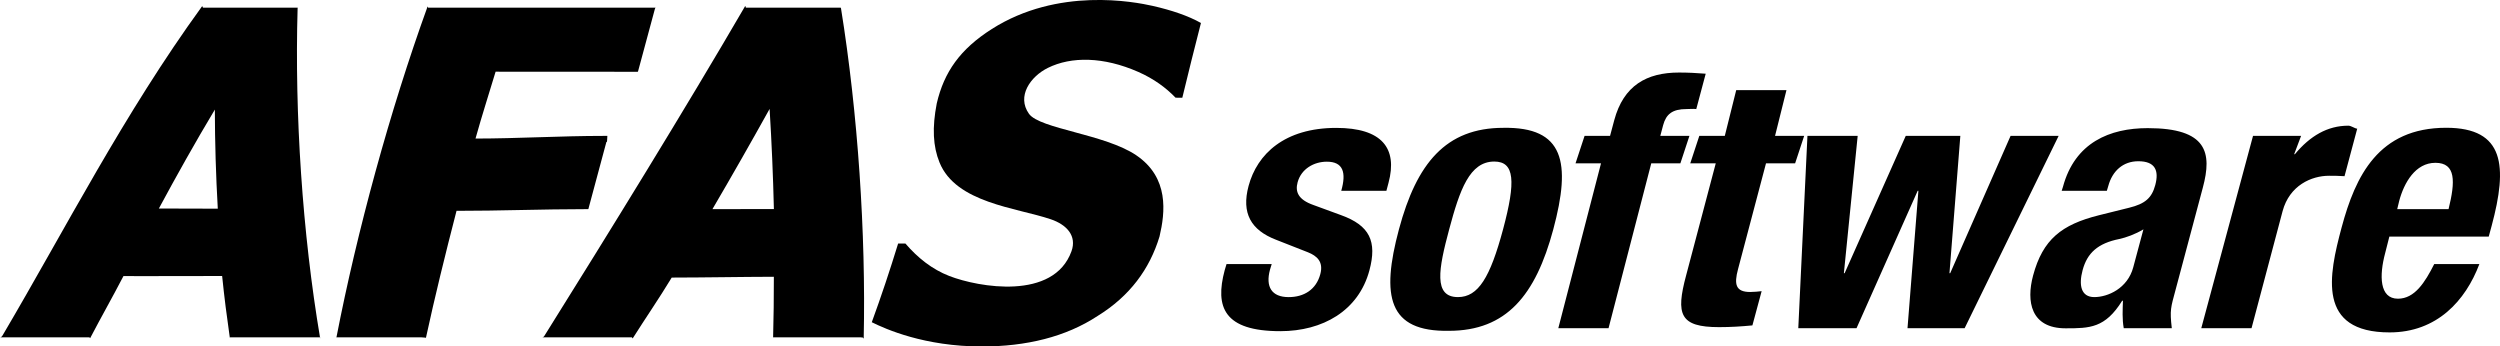
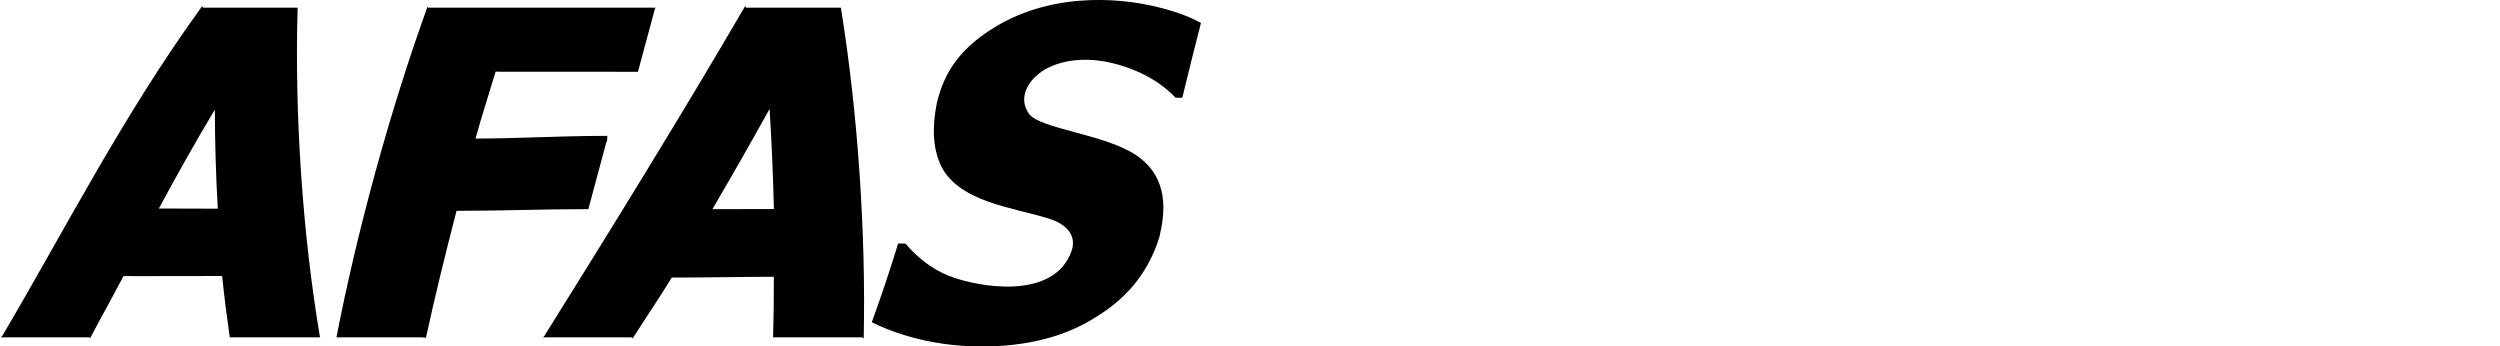
<svg xmlns="http://www.w3.org/2000/svg" version="1.1" x="0px" y="0px" viewBox="0 0 273.029 37.84" style="enable-background:new 0 0 273.029 37.84;" xml:space="preserve">
  <g id="AFAS_Software">
    <g>
      <path d="M46,36.84h0.237c-3.046,0-6.092,0-9.135,0h-0.414c0.025,0,0.049,0.033,0.074-0.09c2.221-11.419,5.801-24.615,9.927-36.018    c0.027-0.072,0.052,0.108,0.079,0.108h0.241c8.06,0,16.125,0,24.189,0h0.409c-0.032,0-0.065,0.059-0.098,0.181    c-0.578,2.169-1.18,4.351-1.797,6.66c-0.02,0.077-0.04,0.159-0.062,0.159h-0.247c-5.096,0-10.194-0.018-15.278-0.01    c-0.747,2.483-1.481,4.742-2.194,7.302c4.644-0.003,9.309-0.291,13.974-0.291h0.425c-0.036,1-0.073,0.547-0.11,0.681    c-0.64,2.394-1.281,4.745-1.917,7.134c-0.021,0.081-0.039,0.185-0.061,0.185h-0.253c-4.72,0-9.436,0.188-14.131,0.184    c-1.247,4.826-2.376,9.419-3.332,13.828c-0.015,0.073-0.105,0.018-0.12,0.018" />
      <path d="M35,36.84h-0.32c-3.084,0-6.166,0-9.247,0h-0.299c-0.014,0-0.028,0.086-0.042-0.009c-0.32-2.227-0.598-4.372-0.832-6.687    c-3.622-0.018-7.218,0.03-10.778,0.007c-1.222,2.354-2.421,4.452-3.631,6.769C9.824,36.97,9.797,36.84,9.77,36.84H9.59    c-3.017,0-6.028,0-9.039,0H0c0.094,0,0.188-0.052,0.281-0.209C7.249,24.803,13.487,12.508,22.071,0.683    c0.035-0.049,0.07,0.157,0.105,0.157h0.178c3.286,0,6.575,0,9.865,0h0.295c-0.003,0-0.007,0.008-0.012,0.1    c-0.332,11.498,0.516,24.49,2.461,35.995c0.018,0.104-0.038-0.065-0.019-0.065 M17.35,22.772c2.13,0.007,4.274,0.011,6.435,0.018    c-0.206-3.606-0.313-7.239-0.322-10.821C21.311,15.562,19.28,19.188,17.35,22.772" />
      <path d="M94,36.84h-0.017c-3.083,0-6.169,0-9.257,0h-0.301c0.002,0,0.007,0.099,0.008,0.006c0.058-2.183,0.085-4.306,0.081-6.62    c-3.709,0.009-7.428,0.085-11.155,0.089c-1.431,2.364-2.857,4.419-4.255,6.632c-0.031,0.049-0.061-0.107-0.093-0.107h-0.181    c-3.036,0-6.071,0-9.104,0h-0.556c0.092,0,0.186-0.006,0.277-0.152c7.096-11.344,15.357-24.73,21.937-36.032    c0.025-0.047,0.053,0.184,0.081,0.184h0.179c3.29,0,6.58,0,9.871,0h0.291c0.014,0,0.031,0.004,0.044,0.095    c1.843,11.443,2.721,24.557,2.477,36.003c-0.003,0.104-0.081-0.068-0.081-0.068 M77.807,22.839    c2.242-0.001,4.481-0.003,6.711-0.006c-0.087-3.642-0.245-7.325-0.468-10.939C82.046,15.503,79.944,19.19,77.807,22.839" />
      <path d="M131.157,2.511c-0.705,2.722-1.373,5.439-2.035,8.163c-0.245-0.002-0.493-0.003-0.738-0.005    c-1.048-1.093-2.379-2.069-4.065-2.813c-3.79-1.671-7.32-1.709-9.88-0.441c-1.907,0.945-3.428,3.1-2.063,5.014    c1.174,1.646,8.31,2.22,11.714,4.527c3.613,2.449,3.161,6.244,2.544,8.872c-1.08,3.566-3.256,6.515-6.759,8.677    c-3.496,2.301-7.818,3.334-12.636,3.334c-6.28,0-10.527-1.904-12.03-2.649c1.017-2.785,1.98-5.668,2.877-8.592    c0.267,0,0.531-0.001,0.795-0.003c1.335,1.554,2.911,2.818,4.801,3.549c3.198,1.237,11.397,2.685,13.337-2.708    c0.601-1.672-0.508-2.898-2.272-3.494c-3.751-1.267-10.339-1.773-12.137-6.191c-0.721-1.771-0.819-3.805-0.305-6.46    c0.799-3.43,2.554-5.924,6.012-8.123c7.219-4.591,15.556-2.98,17.59-2.521C127.933,1.109,129.791,1.733,131.157,2.511" />
      <g>
-         <path d="M261.804,22.84l0.221-0.915c0.525-1.959,1.76-4.144,3.947-4.144c2.266,0,2.179,2.06,1.438,5.06H261.804L261.804,22.84z      M271.798,25.84l0.325-1.199c1.734-6.463,1.436-10.687-4.965-10.687c-7.395,0-9.915,5.252-11.428,10.892     c-1.409,5.248-2.707,11.456,5.244,11.456c5.168,0,8.289-3.462,9.801-7.462h-4.93c-1.01,2-2.133,3.781-3.963,3.781     c-2.027,0-2.053-2.528-1.39-4.996l0.452-1.784H271.798L271.798,25.84z M240.406,35.84h5.488l3.392-12.78     c0.756-2.82,3.165-3.865,5.074-3.865c0.556,0,1.142,0.007,1.689,0.047l1.386-5.186c-0.308-0.039-0.654-0.33-0.973-0.33     c-2.265,0-4.174,1.115-5.833,3.115h-0.079l0.756-2h-5.25L240.406,35.84L240.406,35.84z M232.975,29.196     c-0.62,2.311-2.781,3.25-4.251,3.25c-1.472,0-1.711-1.331-1.28-2.937c0.504-1.88,1.661-2.937,4.014-3.408     c0.718-0.157,1.727-0.508,2.629-1.056L232.975,29.196L232.975,29.196z M230.091,20.84l0.157-0.522     c0.442-1.645,1.61-2.708,3.28-2.708c1.83,0,2.282,0.994,1.852,2.601c-0.379,1.41-1.104,2.046-2.849,2.476l-3.323,0.826     c-4.05,1.019-6.111,2.626-7.172,6.583c-0.755,2.819-0.264,5.76,3.551,5.76c2.625,0,4.322-0.015,6.182-3.015h0.08     c-0.03,1-0.092,2,0.088,3h5.248c-0.232-2-0.109-2.245,0.416-4.203l2.974-11.149c1.018-3.8,0.5-6.495-6.02-6.495     c-4.135,0-7.956,1.562-9.259,6.418l-0.137,0.428H230.091L230.091,20.84z M196.394,35.84h6.361l6.675-15h0.08l-1.189,15h6.241     l10.264-21h-5.248l-6.596,15h-0.079l1.188-15h-5.962l-6.677,15h-0.08l1.507-15h-5.486L196.394,35.84L196.394,35.84z      M188.368,14.84h-2.785l-0.988,3h2.785l-3.236,12.238c-1.144,4.268-0.697,5.649,3.597,5.649c1.273,0,2.418-0.073,3.642-0.19     l1.008-3.739c-0.367,0.039-0.815,0.09-1.253,0.09c-1.59,0-1.769-0.837-1.328-2.482l3.057-11.566h3.18l0.988-3h-3.18l1.248-5     h-5.488L188.368,14.84L188.368,14.84z M170.186,35.84h5.486l4.664-18h3.18l0.988-3h-3.18l0.308-1.162     c0.325-1.214,1.008-1.767,2.558-1.767c0.358,0,0.716-0.041,1.063-0.002l1.03-3.859c-0.973-0.078-1.916-0.128-2.911-0.128     c-3.538,0-6.061,1.414-7.08,5.213l-0.455,1.705h-2.783l-0.988,3h2.783L170.186,35.84L170.186,35.84z M158.268,25.045     c1.154-4.309,2.223-7.402,4.926-7.402c2.227,0,2.365,2.154,0.958,7.402c-1.409,5.248-2.702,7.401-4.927,7.401     C156.52,32.446,157.112,29.353,158.268,25.045 M152.781,25.045c-1.965,7.324-1.176,11.201,5.456,11.084     c6.283,0,9.469-3.879,11.401-11.084c1.965-7.324,1.176-11.202-5.456-11.084C157.9,13.961,154.713,17.839,152.781,25.045      M133.952,28.84l-0.201,0.667c-1.081,4.035-0.085,6.661,6.077,6.661c4.613,0,8.54-2.212,9.727-6.639     c0.851-3.171,0.041-4.905-3.113-6.04l-3.007-1.102c-1.67-0.588-1.997-1.452-1.723-2.47c0.399-1.489,1.802-2.259,3.194-2.259     c1.79,0,2.143,1.183,1.574,3.183h4.93l0.232-0.875c1.019-3.798-0.739-5.998-5.709-5.998c-5.645,0-8.64,2.855-9.575,6.342     c-0.797,2.977,0.259,4.815,2.999,5.873l3.487,1.37c0.971,0.392,1.717,1.018,1.348,2.39c-0.451,1.685-1.785,2.505-3.455,2.505     c-1.868,0-2.537-1.138-2.044-2.978l0.191-0.629H133.952L133.952,28.84z" />
-       </g>
+         </g>
    </g>
  </g>
  <g id="Layer_1">
</g>
</svg>